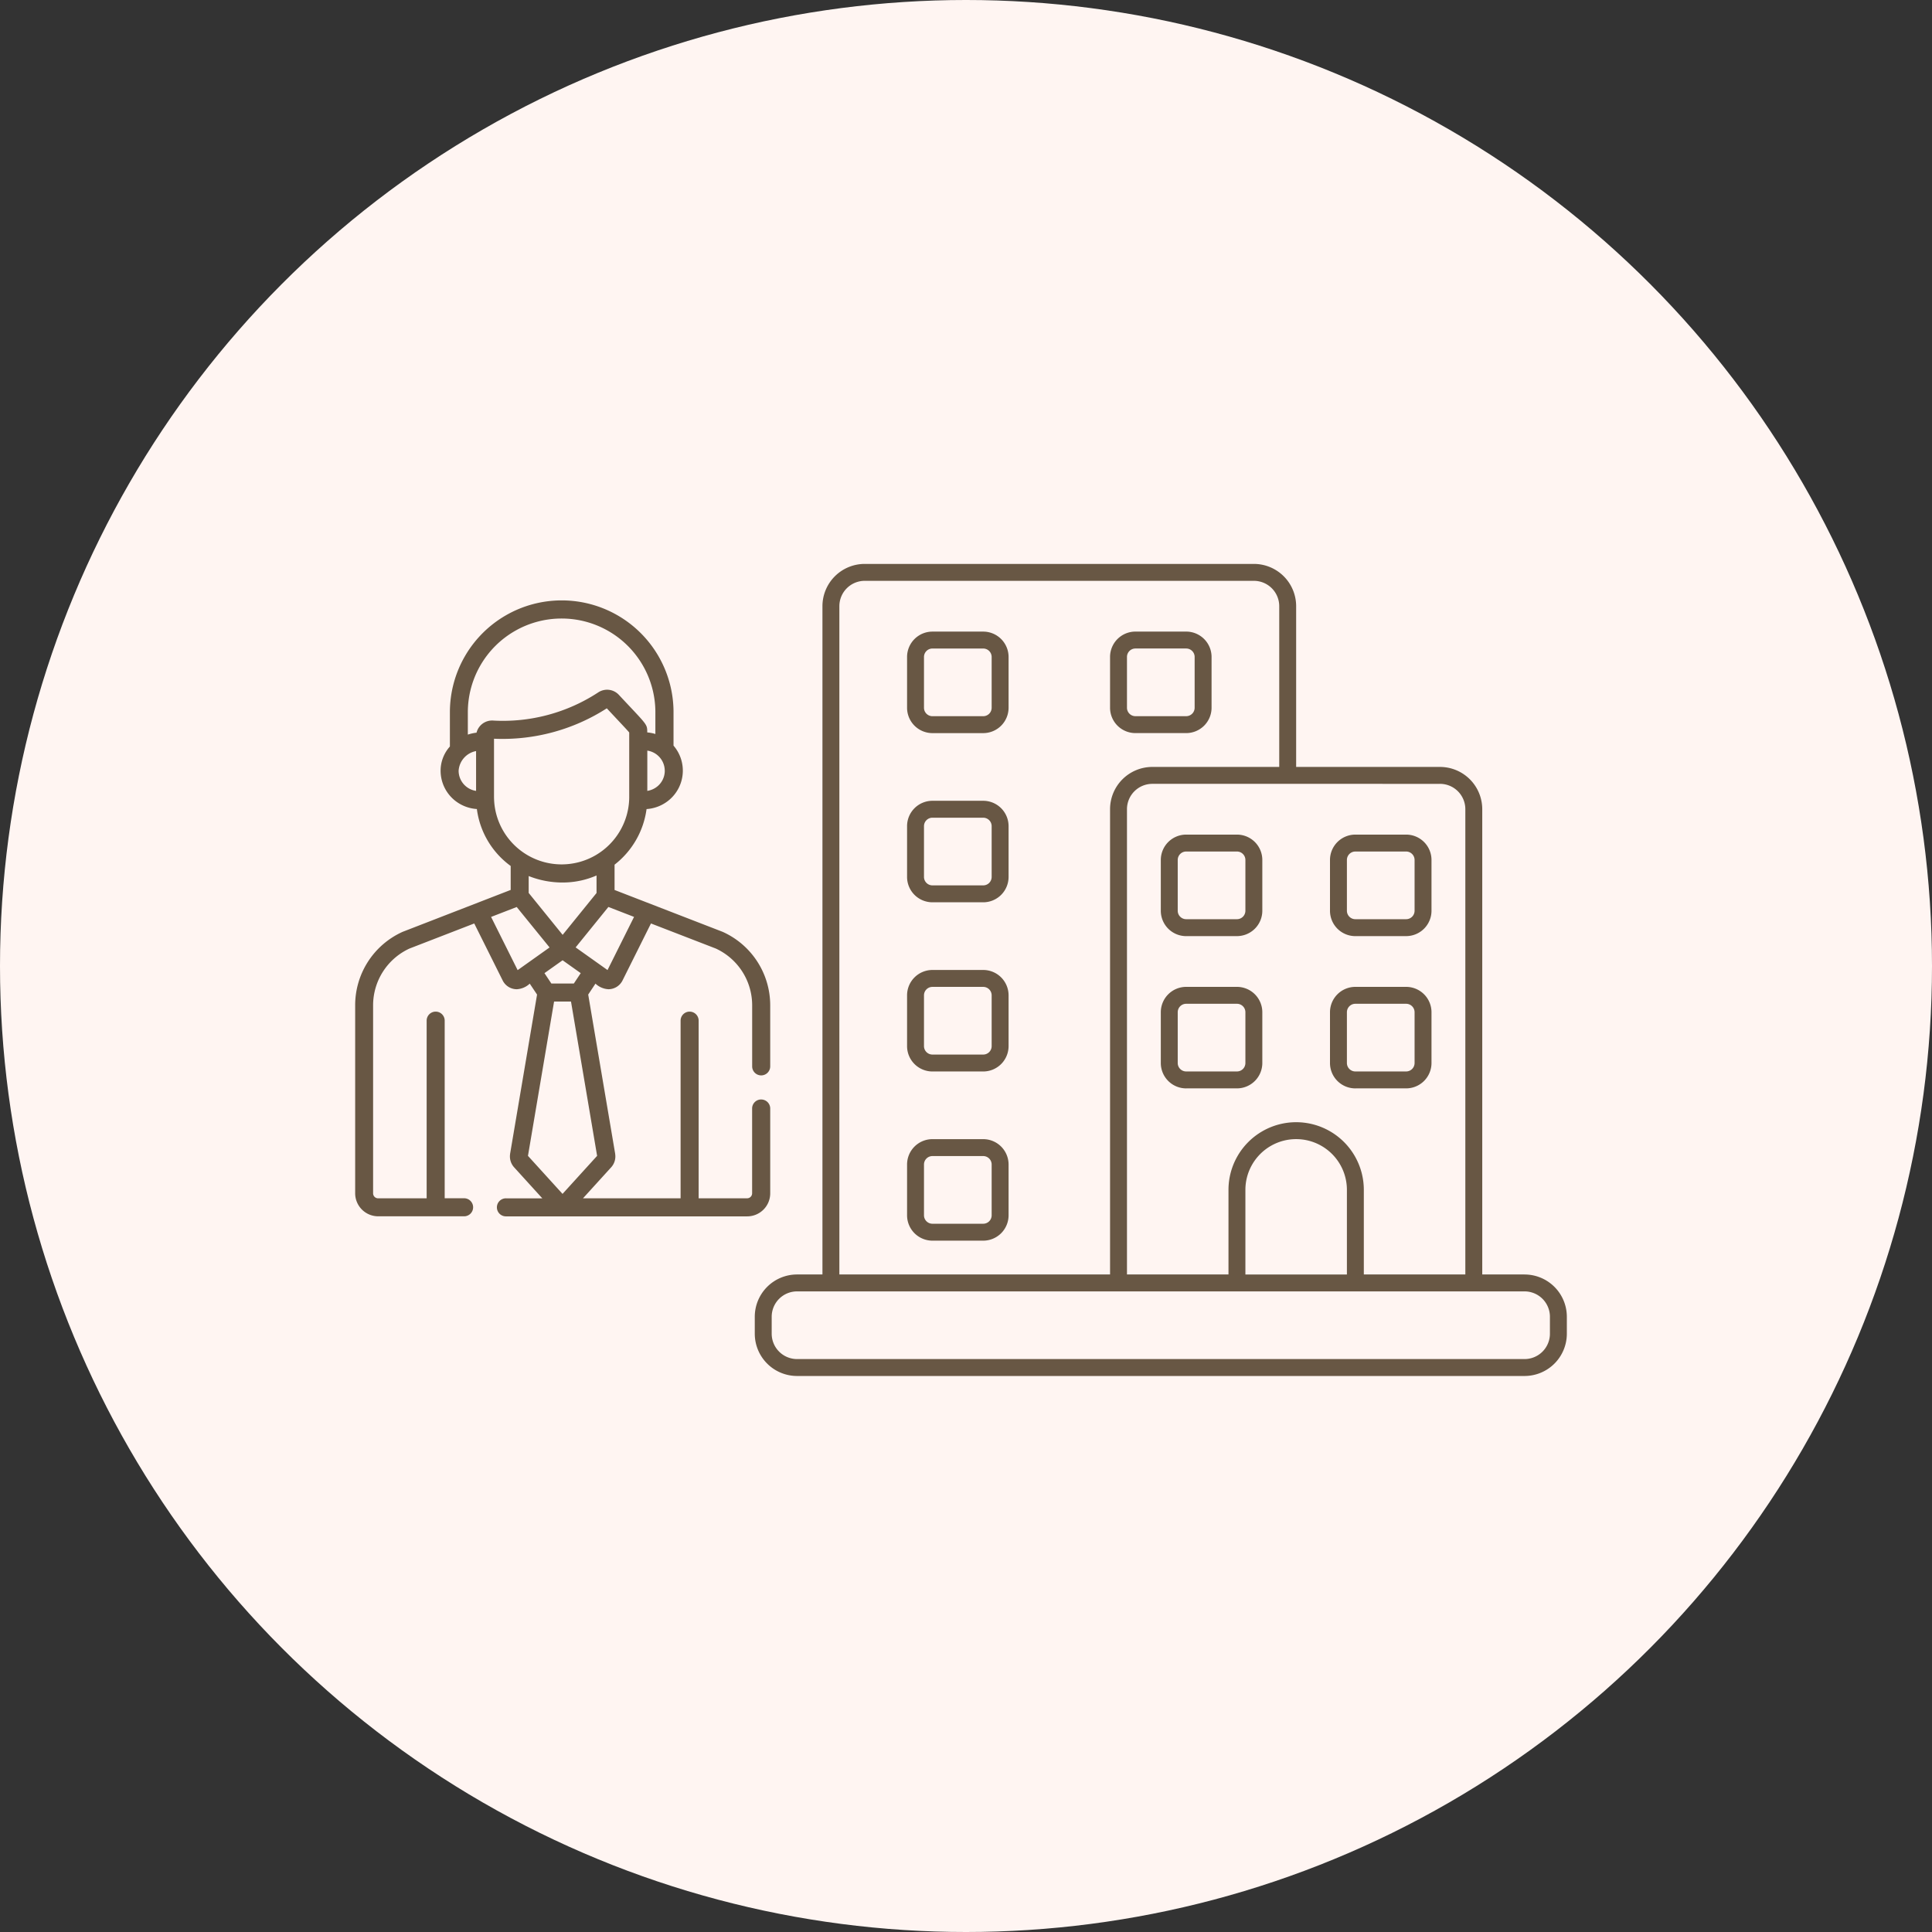
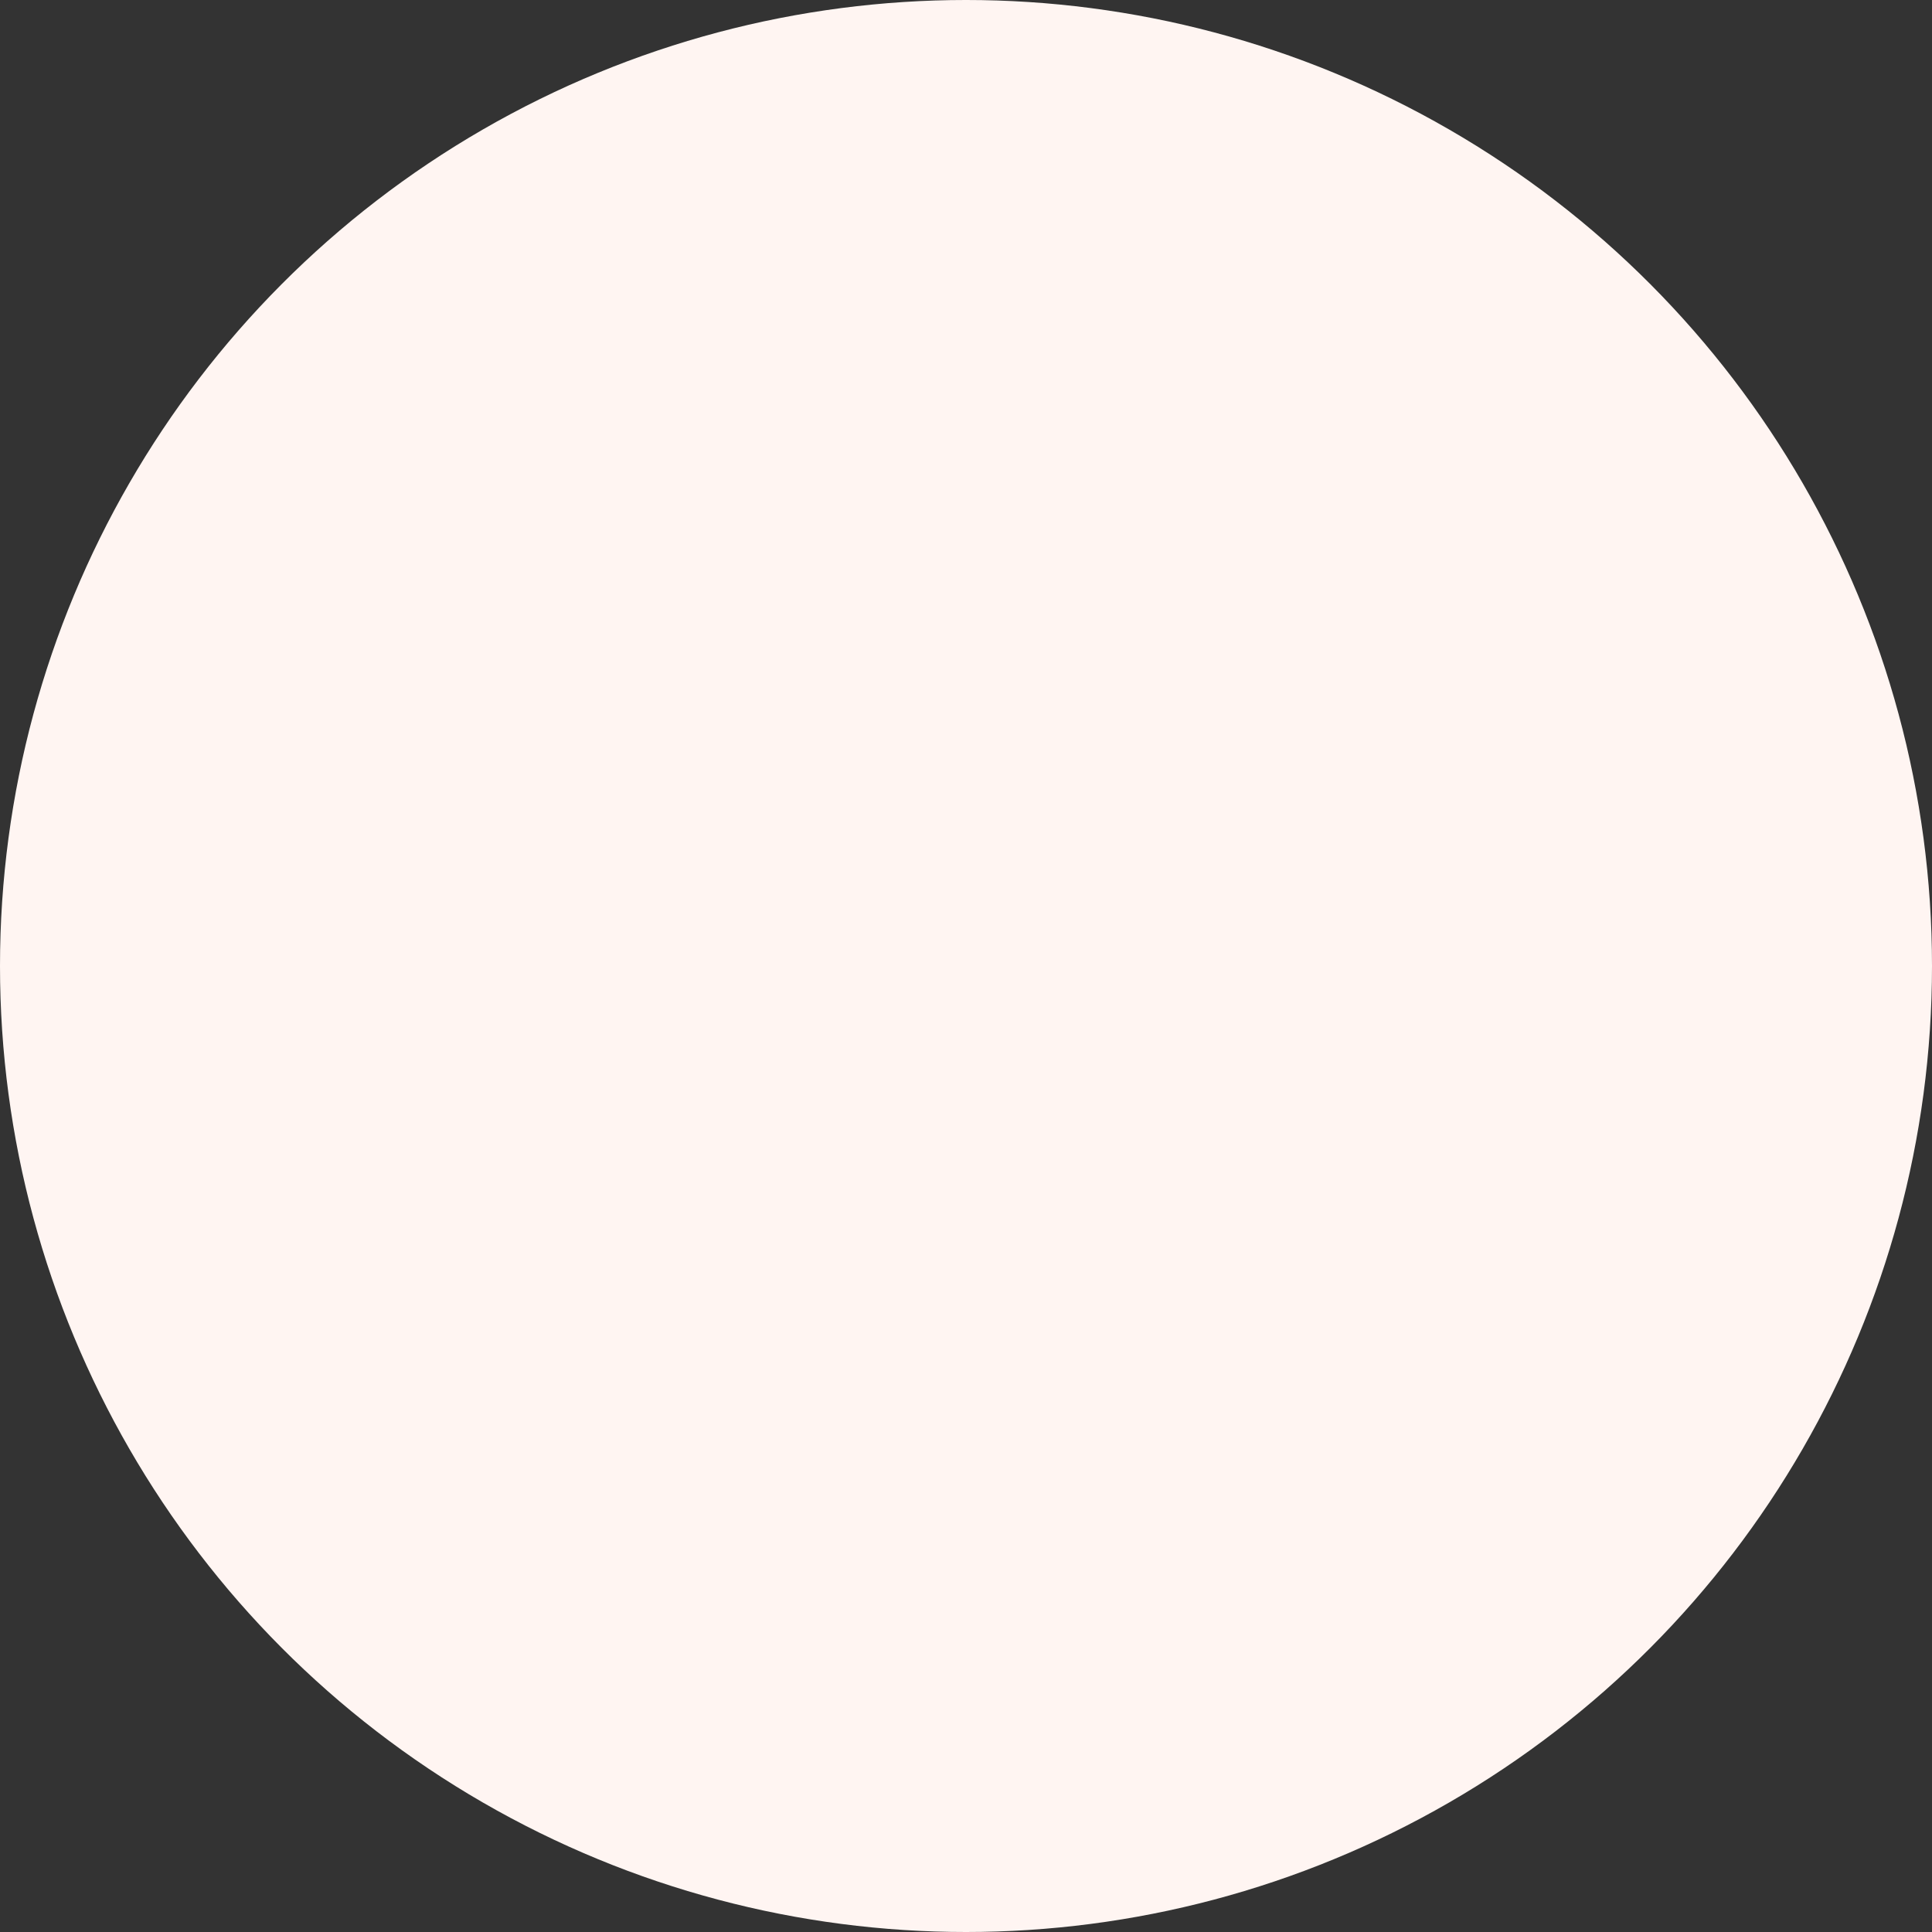
<svg xmlns="http://www.w3.org/2000/svg" width="185" height="185" viewBox="0 0 185 185">
  <rect x="0" y="0" width="185" height="185" fill="#333333" stroke="none" />
  <g id="グループ_1935" data-name="グループ 1935" transform="translate(-281 -1417)">
    <circle id="楕円形_4" data-name="楕円形 4" cx="92.5" cy="92.5" r="92.5" transform="translate(281 1417)" fill="#fff5f2" />
    <g id="グループ_1909" data-name="グループ 1909" transform="translate(219.624 1368.998)">
-       <path id="パス_719" data-name="パス 719" d="M155.523,108.482h-4.86a2.43,2.43,0,0,0-2.43,2.43v4.86a2.43,2.43,0,0,0,2.43,2.43h4.86a2.43,2.43,0,0,0,2.43-2.43v-4.86A2.43,2.43,0,0,0,155.523,108.482Zm.81,7.29a.809.809,0,0,1-.81.81h-4.86a.81.81,0,0,1-.81-.81v-4.86a.81.81,0,0,1,.81-.81h4.86a.81.81,0,0,1,.81.81Zm-.81,8.91h-4.86a2.43,2.43,0,0,0-2.43,2.43v4.86a2.43,2.43,0,0,0,2.43,2.43h4.86a2.43,2.43,0,0,0,2.43-2.43v-4.86A2.43,2.43,0,0,0,155.523,124.682Zm.81,7.29a.809.809,0,0,1-.81.81h-4.86a.81.81,0,0,1-.81-.81v-4.86a.81.81,0,0,1,.81-.81h4.86a.81.81,0,0,1,.81.81Zm-.81,8.91h-4.86a2.43,2.43,0,0,0-2.43,2.43v4.86a2.43,2.43,0,0,0,2.43,2.43h4.86a2.43,2.43,0,0,0,2.43-2.43v-4.86A2.43,2.43,0,0,0,155.523,140.882Zm.81,7.29a.809.809,0,0,1-.81.81h-4.86a.81.81,0,0,1-.81-.81v-4.86a.81.81,0,0,1,.81-.81h4.86a.81.81,0,0,1,.81.81Zm-.81,8.91h-4.86a2.43,2.43,0,0,0-2.43,2.43v4.86a2.43,2.43,0,0,0,2.43,2.43h4.86a2.43,2.43,0,0,0,2.43-2.43v-4.86A2.43,2.43,0,0,0,155.523,157.082Zm.81,7.29a.809.809,0,0,1-.81.81h-4.86a.81.81,0,0,1-.81-.81v-4.86a.81.81,0,0,1,.81-.81h4.86a.81.81,0,0,1,.81.81ZM170.1,118.2h4.86a2.43,2.43,0,0,0,2.43-2.43v-4.86a2.43,2.43,0,0,0-2.43-2.43H170.1a2.43,2.43,0,0,0-2.43,2.43v4.86A2.43,2.43,0,0,0,170.1,118.2Zm-.81-7.29a.81.81,0,0,1,.81-.81h4.86a.81.81,0,0,1,.81.81v4.86a.809.809,0,0,1-.81.81H170.1a.81.81,0,0,1-.81-.81Zm38.07,59.13h-4.05v-44.55a4.05,4.05,0,0,0-4.05-4.05h-13.77v-15.39a4.05,4.05,0,0,0-4.05-4.05h-37.26a4.05,4.05,0,0,0-4.05,4.05v63.99H137.7a4.05,4.05,0,0,0-4.05,4.05v1.62a4.05,4.05,0,0,0,4.05,4.05h69.66a4.05,4.05,0,0,0,4.05-4.05v-1.62A4.05,4.05,0,0,0,207.363,170.042Zm-8.1-46.98a2.43,2.43,0,0,1,2.43,2.43v44.55h-9.72v-8.1a6.48,6.48,0,0,0-12.96,0v8.1h-9.72v-44.55a2.43,2.43,0,0,1,2.43-2.43Zm-8.91,38.88v8.1h-9.72v-8.1a4.86,4.86,0,0,1,9.72,0Zm-48.6-55.89a2.43,2.43,0,0,1,2.43-2.43h37.26a2.43,2.43,0,0,1,2.43,2.43v15.39h-12.15a4.05,4.05,0,0,0-4.05,4.05v44.55h-25.92Zm68.04,69.66a2.43,2.43,0,0,1-2.43,2.43H137.7a2.43,2.43,0,0,1-2.43-2.43v-1.62a2.43,2.43,0,0,1,2.43-2.43h69.66a2.43,2.43,0,0,1,2.43,2.43Zm-34.83-38.07h4.86a2.43,2.43,0,0,0,2.43-2.43v-4.86a2.43,2.43,0,0,0-2.43-2.43h-4.86a2.43,2.43,0,0,0-2.43,2.43v4.86A2.43,2.43,0,0,0,174.963,137.642Zm-.81-7.29a.81.81,0,0,1,.81-.81h4.86a.81.81,0,0,1,.81.81v4.86a.809.809,0,0,1-.81.81h-4.86a.81.81,0,0,1-.81-.81Zm.81,21.87h4.86a2.43,2.43,0,0,0,2.43-2.43v-4.86a2.43,2.43,0,0,0-2.43-2.43h-4.86a2.43,2.43,0,0,0-2.43,2.43v4.86A2.43,2.43,0,0,0,174.963,152.222Zm-.81-7.29a.81.81,0,0,1,.81-.81h4.86a.81.81,0,0,1,.81.81v4.86a.809.809,0,0,1-.81.81h-4.86a.81.81,0,0,1-.81-.81Zm17.01-7.29h4.86a2.43,2.43,0,0,0,2.43-2.43v-4.86a2.43,2.43,0,0,0-2.43-2.43h-4.86a2.43,2.43,0,0,0-2.43,2.43v4.86A2.43,2.43,0,0,0,191.163,137.642Zm-.81-7.29a.81.81,0,0,1,.81-.81h4.86a.81.81,0,0,1,.81.81v4.86a.809.809,0,0,1-.81.81h-4.86a.81.81,0,0,1-.81-.81Zm.81,21.87h4.86a2.43,2.43,0,0,0,2.43-2.43v-4.86a2.43,2.43,0,0,0-2.43-2.43h-4.86a2.43,2.43,0,0,0-2.43,2.43v4.86A2.43,2.43,0,0,0,191.163,152.222Zm-.81-7.29a.81.81,0,0,1,.81-.81h4.86a.81.81,0,0,1,.81.81v4.86a.809.809,0,0,1-.81.81h-4.86a.81.81,0,0,1-.81-.81Zm-56.09,8.352a.864.864,0,0,0-.864.864v8.122a.478.478,0,0,1-.477.477h-4.644V145.735a.864.864,0,1,0-1.728,0v17.012H117.2l2.712-2.983a1.546,1.546,0,0,0,.373-1.242l0-.027L117.7,143.237l.695-1.047a1.961,1.961,0,0,0,1.237.536,1.514,1.514,0,0,0,1.354-.837l2.724-5.46,6.206,2.4a5.985,5.985,0,0,1,3.484,5.44v5.844a.864.864,0,0,0,1.728,0v-5.844a7.711,7.711,0,0,0-4.56-7.041l-.016-.006-10.328-4V130.8a8.1,8.1,0,0,0,3.063-5.325,3.743,3.743,0,0,0,2.2-.9,3.668,3.668,0,0,0,.383-5.175v-3.2a10.707,10.707,0,1,0-21.414,0v3.284a3.468,3.468,0,0,0-.89,2.312,3.665,3.665,0,0,0,1.273,2.78,3.745,3.745,0,0,0,2.2.895,8.01,8.01,0,0,0,3.238,5.453v2.294l-10.316,4-.017.006a7.71,7.71,0,0,0-4.559,7.041v18a2.207,2.207,0,0,0,2.2,2.205h8.231a.864.864,0,1,0,0-1.728h-1.858V145.735a.864.864,0,0,0-1.728,0v17.012H97.58a.478.478,0,0,1-.477-.477v-18a5.987,5.987,0,0,1,3.484-5.44l6.2-2.4,2.724,5.46a1.513,1.513,0,0,0,1.355.837,1.958,1.958,0,0,0,1.236-.536l.7,1.047-2.583,15.258,0,.027a1.551,1.551,0,0,0,.374,1.242l2.712,2.984h-3.455a.864.864,0,1,0,0,1.727h23.079a2.206,2.206,0,0,0,2.2-2.205v-8.122a.863.863,0,0,0-.863-.864ZM122.09,135.8l-2.54,5.09-3.054-2.17,3.137-3.872Zm-5.106,5.386-.659.992h-2.154l-.659-.992,1.736-1.233ZM112,133.505v-1.617a8.768,8.768,0,0,0,3.267.619,8.108,8.108,0,0,0,3.231-.673v1.678l-3.246,4.007Zm13.032-11.7a1.94,1.94,0,0,1-.672,1.469,2.03,2.03,0,0,1-1,.46v-3.857a1.956,1.956,0,0,1,1.67,1.928Zm-18.069,1.929a1.953,1.953,0,0,1-1.671-1.929,2.052,2.052,0,0,1,1.671-1.884ZM107,118.16a4.231,4.231,0,0,0-.826.185v-2.137a8.979,8.979,0,1,1,17.958,0v2.078a3.9,3.9,0,0,0-.779-.151c0-.833.007-.672-2.72-3.6a1.537,1.537,0,0,0-1.962-.239A16.651,16.651,0,0,1,108.607,117a1.536,1.536,0,0,0-1.6,1.158Zm1.681,6.253v-5.674a18.466,18.466,0,0,0,10.8-2.912c1.25,1.343,1.928,2.047,2.146,2.315v6.271a6.473,6.473,0,0,1-12.944,0Zm2.26,16.48-2.54-5.09,2.453-.95L114,138.726l-3.05,2.167Zm.991,17.789,2.5-14.774h1.621l2.5,14.774-3.311,3.642Zm0,0" fill="#685744" />
-     </g>
+       </g>
  </g>
</svg>